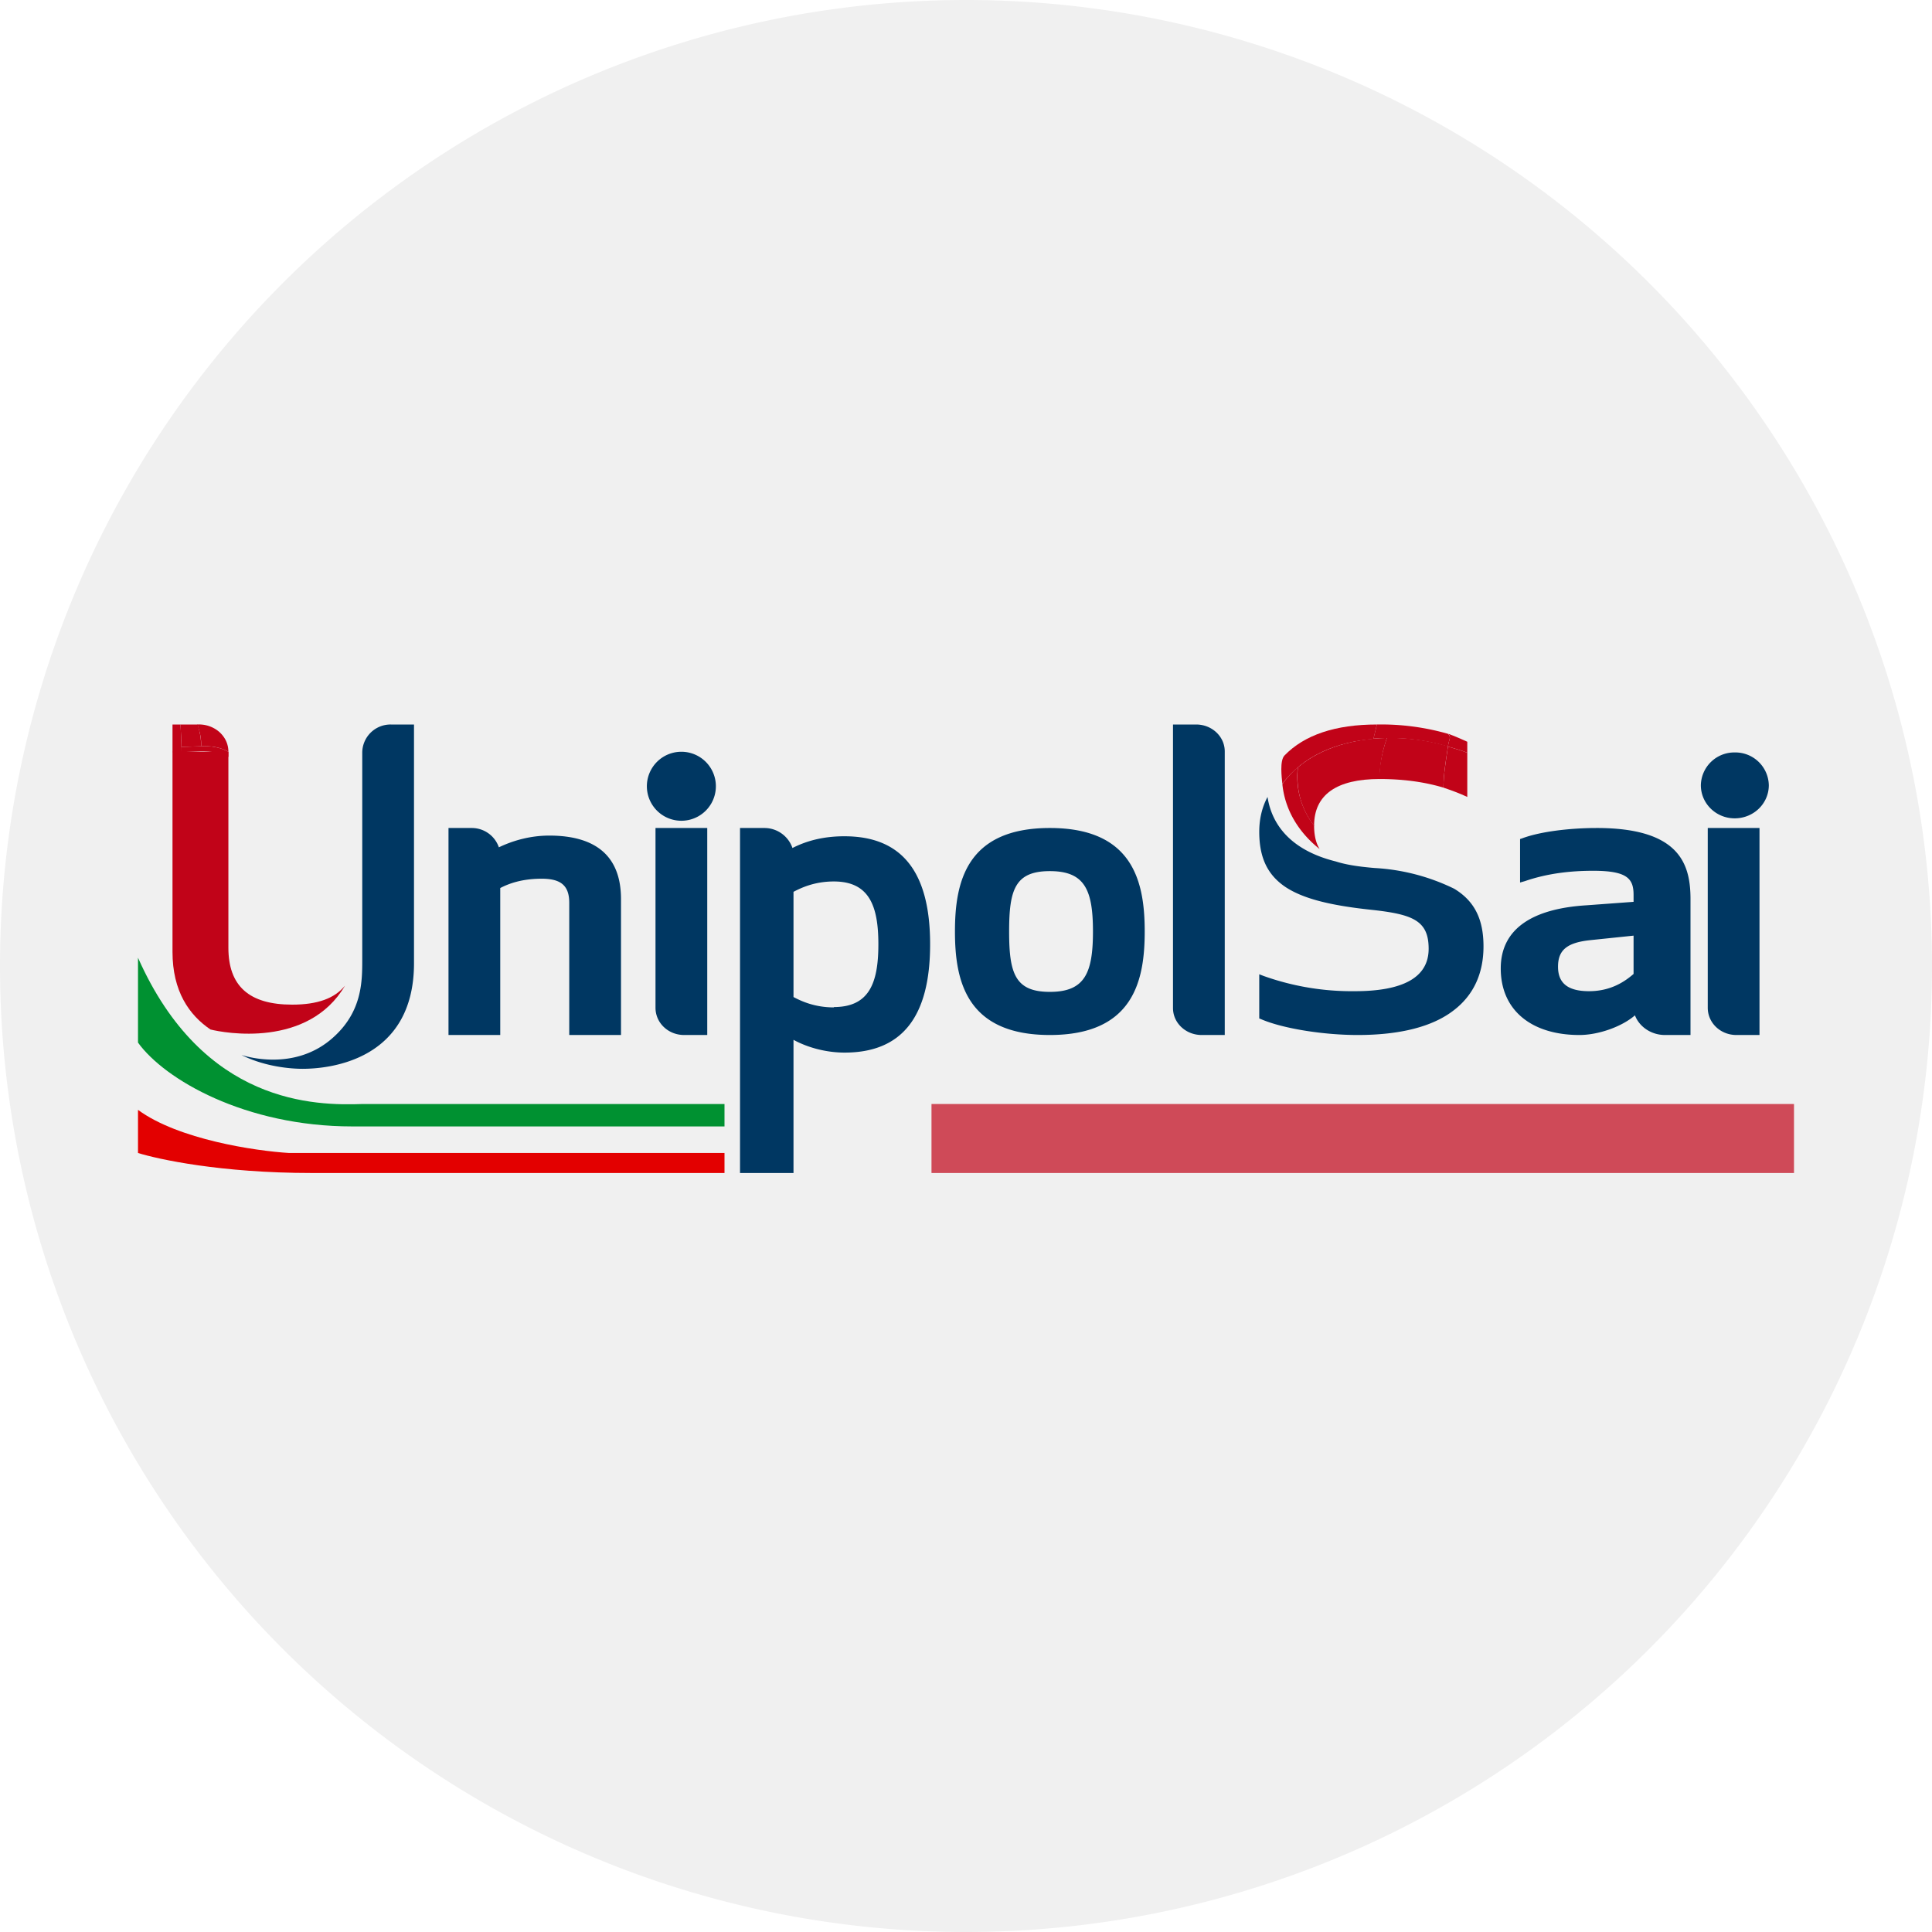
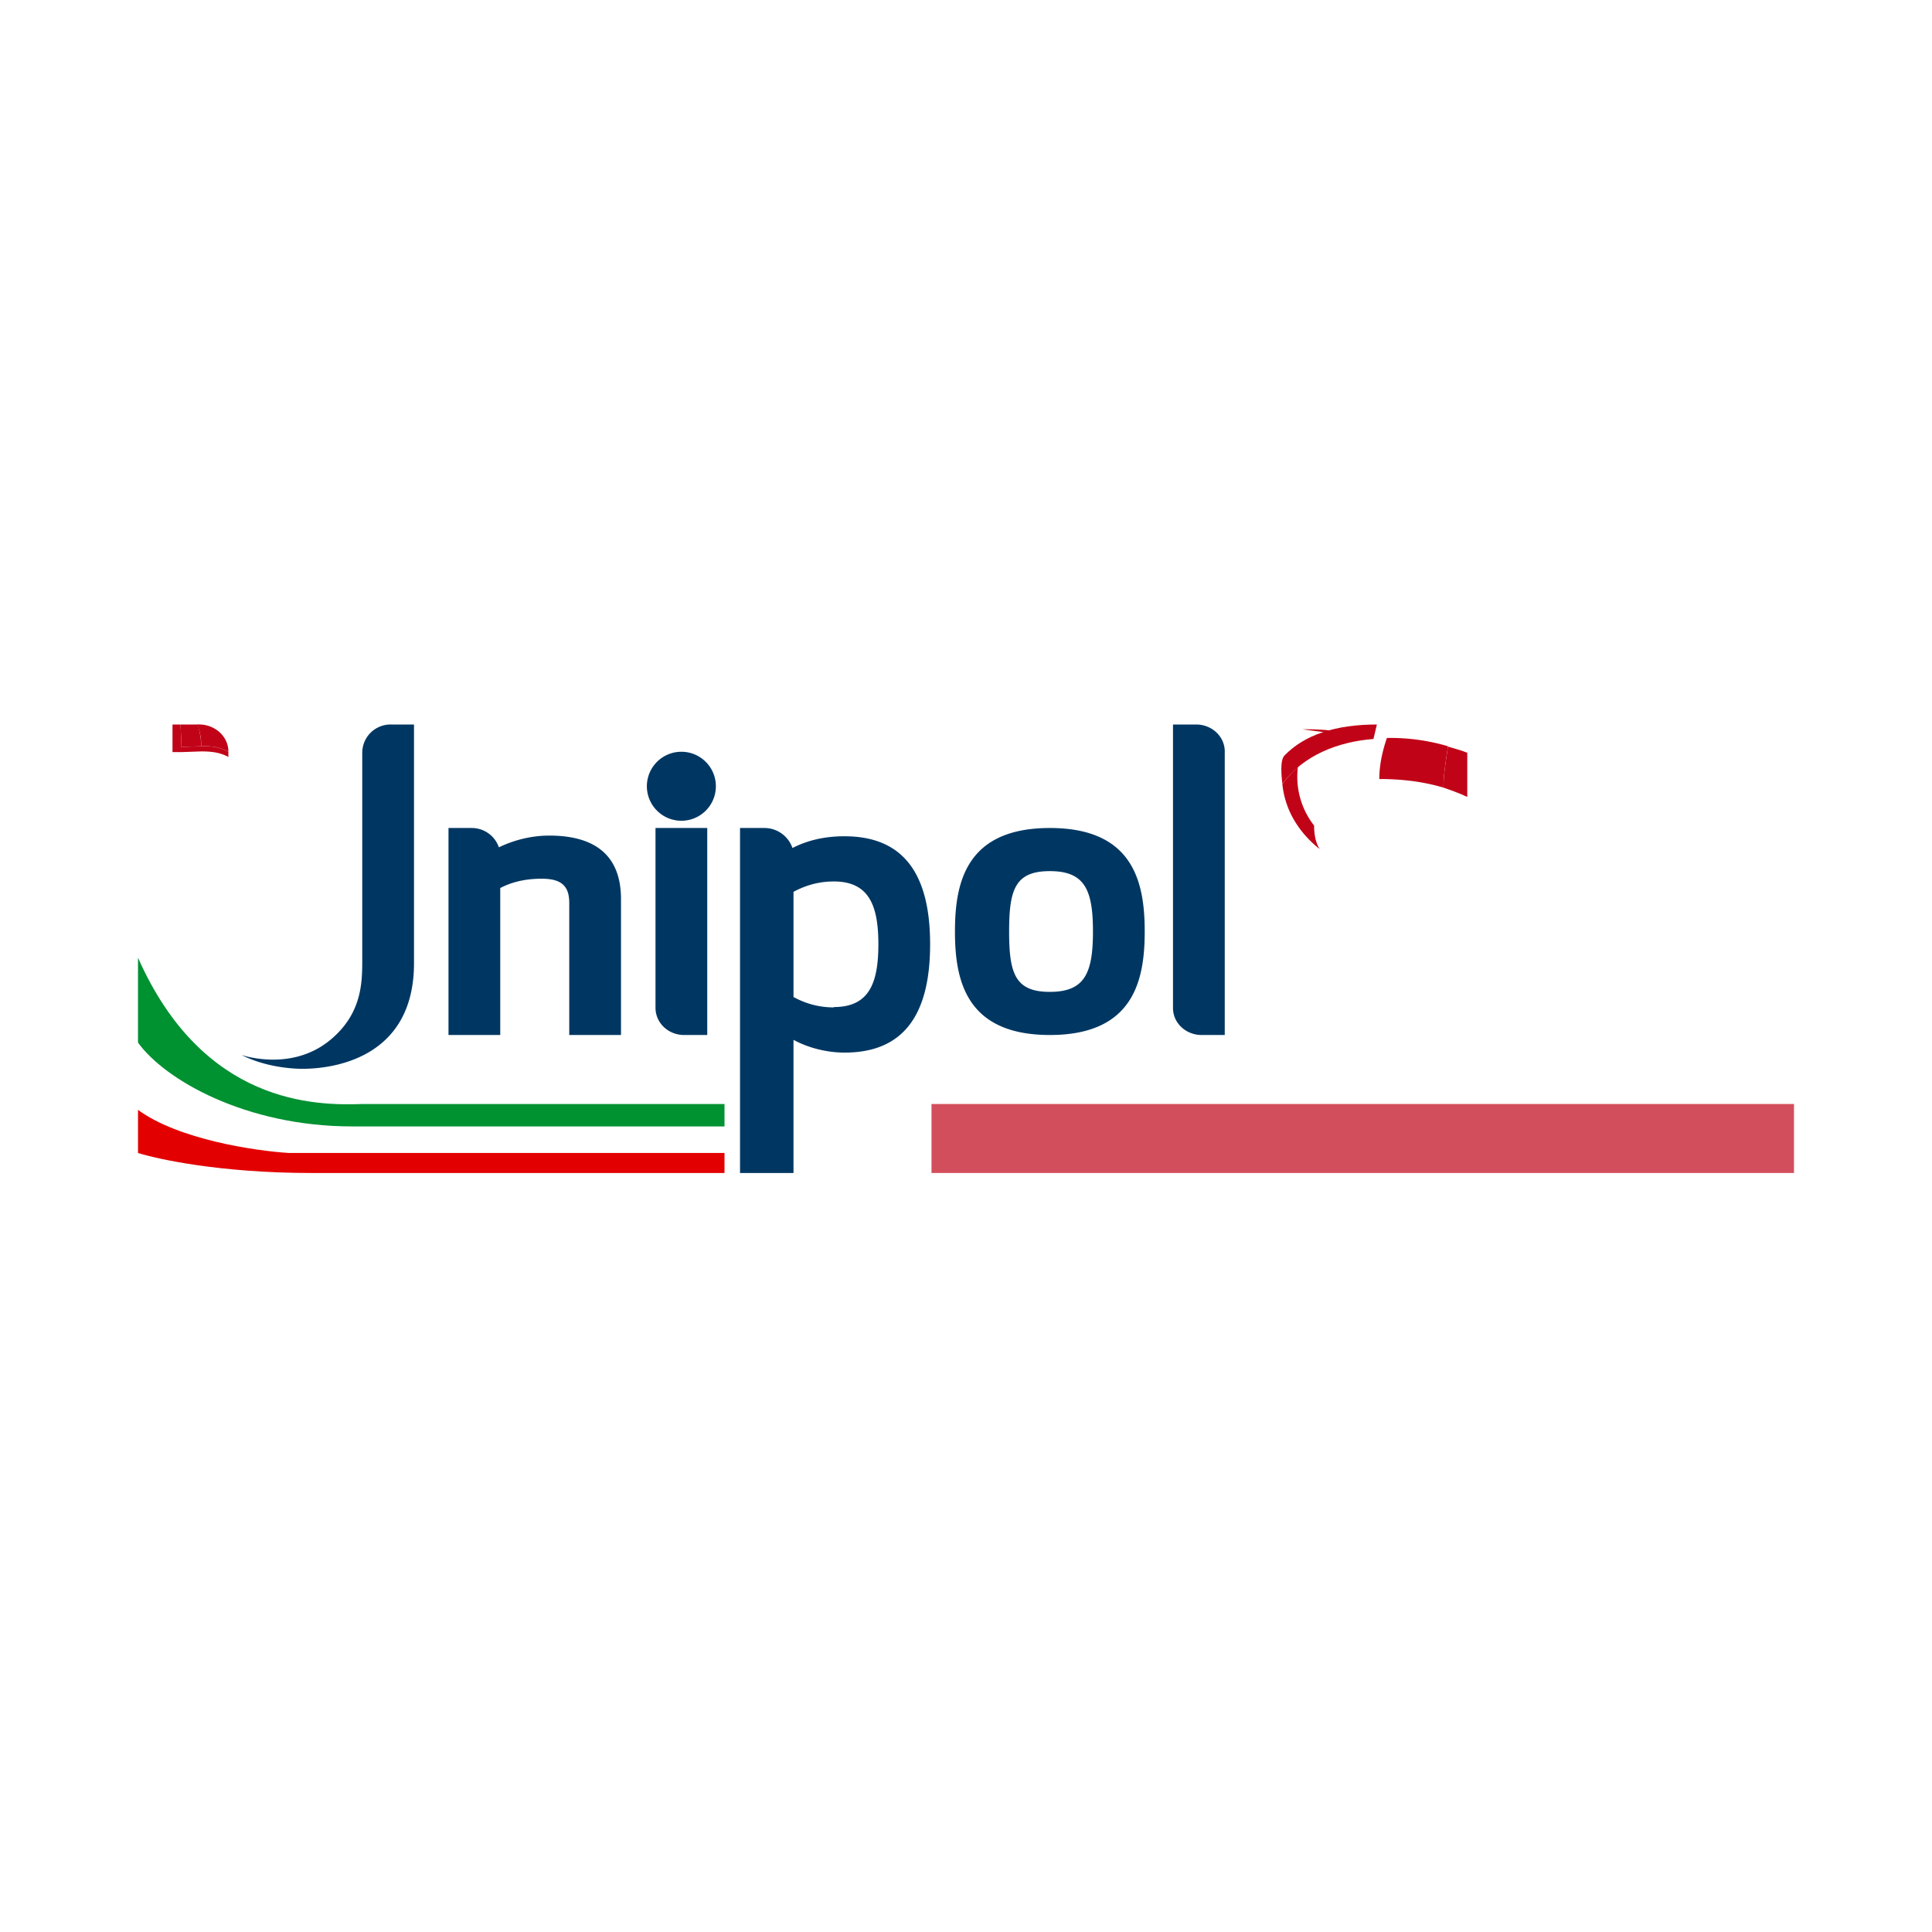
<svg xmlns="http://www.w3.org/2000/svg" width="56" height="56">
-   <path fill="#F0F0F0" d="M0 28a28 28 0 1 1 56 0 28 28 0 0 1-56 0" />
-   <path fill="#C10318" d="M10 28.57c-.3.37-.8.55-1.53.55-1.25 0-1.85-.54-1.85-1.65v-5.68H5v5.8c0 1.14.48 1.83 1.1 2.25.39.1 2.83.55 3.9-1.27" />
  <path fill="#C10318" d="M5 21.8h.26c0-.28-.01-.52-.03-.8H5zm.26 0 .57-.02v-.15l-.57.02zm.57-.02c.27 0 .53.02.79.16v-.15c-.25-.14-.51-.17-.79-.16z" />
  <path fill="#C10318" d="m5.26 21.65.57-.02c0-.24-.04-.43-.1-.63h-.5c.01.22.03.42.03.65" />
  <path fill="#C10318" d="M5.83 21.63c.28-.01.54.02.79.16 0-.23-.1-.43-.27-.58a.9.9 0 0 0-.63-.21c.07.2.12.4.11.63" />
  <path fill="#003762" d="M30.43 25.25c-1.01 0-1.18.54-1.18 1.75s.17 1.75 1.18 1.75 1.25-.54 1.25-1.75-.24-1.75-1.25-1.75m0 4.75c-2.44 0-2.75-1.6-2.75-3s.31-3 2.75-3 2.75 1.6 2.75 3-.31 3-2.75 3m-14.51-5.78c-.5 0-1 .12-1.46.34a.83.83 0 0 0-.79-.56H13v6h1.5v-4.26c.25-.13.63-.27 1.2-.27.56 0 .8.2.8.7V30H18v-3.94c0-1.22-.7-1.84-2.08-1.84m8.25 4.98c-.57 0-.96-.19-1.17-.3v-3.05c.21-.11.6-.3 1.17-.3 1.02 0 1.29.7 1.29 1.82 0 1.13-.27 1.82-1.29 1.82Zm.3-4.96c-.55 0-1.05.11-1.5.34a.86.86 0 0 0-.82-.58h-.7v10H23v-3.86c.44.24.98.37 1.48.37 1.66 0 2.48-1.03 2.48-3.14 0-2.1-.82-3.13-2.48-3.13ZM20.5 30v-6H19v5.21c0 .44.37.79.83.79zm-.75-6.21a1 1 0 1 0 0-2 1 1 0 0 0 0 2M34 21v8.22c0 .43.37.78.83.78h.67v-8.22c0-.43-.37-.78-.83-.78zm-22.67 0a.82.82 0 0 0-.83.83v5.98c0 .63 0 1.5-.83 2.25-1.14 1.04-2.63.53-2.67.52.68.34 1.42.4 1.77.4.76 0 3.23-.23 3.23-3.06V21z" />
  <path fill="#C10318" d="M38.25 24.61c-.1-.16-.16-.38-.16-.68a2.3 2.3 0 0 1-.47-1.7c-.16.15-.32.31-.45.5.09.88.6 1.5 1.08 1.88" />
-   <path fill="#C10318" d="M38.09 23.93c0-.9.66-1.35 1.9-1.35 0-.31.04-.69.21-1.19-.94.02-1.89.27-2.58.85-.08.8.2 1.34.47 1.7Z" />
  <path fill="#C10318" d="M39.98 22.58c.63 0 1.26.07 1.86.25 0-.4.07-.77.13-1.2a5.9 5.9 0 0 0-1.77-.24c-.17.5-.22.88-.22 1.19" />
  <path fill="#C10318" d="M41.84 22.83c.23.08.46.16.69.27v-1.28c-.16-.07-.37-.12-.56-.18-.06.42-.13.8-.13 1.2Zm-4.67-.11c.6-.82 1.6-1.22 2.64-1.3l.1-.42c-1.2 0-2.1.3-2.68.9-.14.15-.08.63-.06.82" />
-   <path fill="#C10318" d="M39.81 21.41c.74-.06 1.5.03 2.16.23.02-.2.11-.27 0-.37a7 7 0 0 0-2.06-.27z" />
-   <path fill="#C10318" d="M41.97 21.64c.2.06.4.11.56.18v-.32s-.37-.17-.55-.23c.1.1.01.17-.01.37" />
-   <path fill="#003762" d="M42.15 25.76a6 6 0 0 0-2.3-.6c-.49-.04-.85-.1-1.13-.19-1.45-.36-1.88-1.21-1.98-1.87-.16.3-.24.64-.24 1.01 0 .75.24 1.25.76 1.6.5.33 1.26.53 2.48.66 1.21.13 1.67.31 1.67 1.13 0 .83-.74 1.23-2.14 1.23a7.6 7.6 0 0 1-2.64-.44l-.13-.05v1.28l.05.02c.62.27 1.8.46 2.8.46 1.23 0 2.17-.24 2.78-.71.58-.44.87-1.07.87-1.86 0-.8-.27-1.32-.85-1.67m5.2 2.47c-.23.2-.64.5-1.29.5-.6 0-.9-.22-.9-.71s.27-.7.94-.77l1.25-.13zM46.28 24c-.76 0-1.63.1-2.16.3l-.06.02v1.26l.14-.04c.64-.22 1.3-.3 1.98-.3.99 0 1.17.23 1.17.7v.2l-1.36.1c-1.63.1-2.49.72-2.49 1.83 0 1.22.9 1.93 2.28 1.93.55 0 1.23-.24 1.61-.57.12.32.46.57.87.57H49v-3.94c0-1.02-.32-2.06-2.72-2.06M51 30v-6h-1.5v5.21c0 .44.37.79.83.79zm-.72-6.28c.55 0 .99-.43.99-.96a.97.97 0 0 0-.99-.95.97.97 0 0 0-.98.95c0 .53.44.96.98.96" />
+   <path fill="#C10318" d="M39.81 21.41a7 7 0 0 0-2.06-.27z" />
  <path fill="#009131" d="M4 30.22v-2.46c1.89 4.26 5.14 4.29 6.52 4.24H21v.65H10.21c-3.1 0-5.44-1.36-6.21-2.43" />
  <path fill="#E30000" d="M4 33.42v-1.25c1.17.86 3.4 1.19 4.38 1.25H21V34H9.04c-2.65 0-4.46-.4-5.04-.58" />
  <path fill="#C10318" d="M27 32h25v2H27z" opacity=".7" />
</svg>